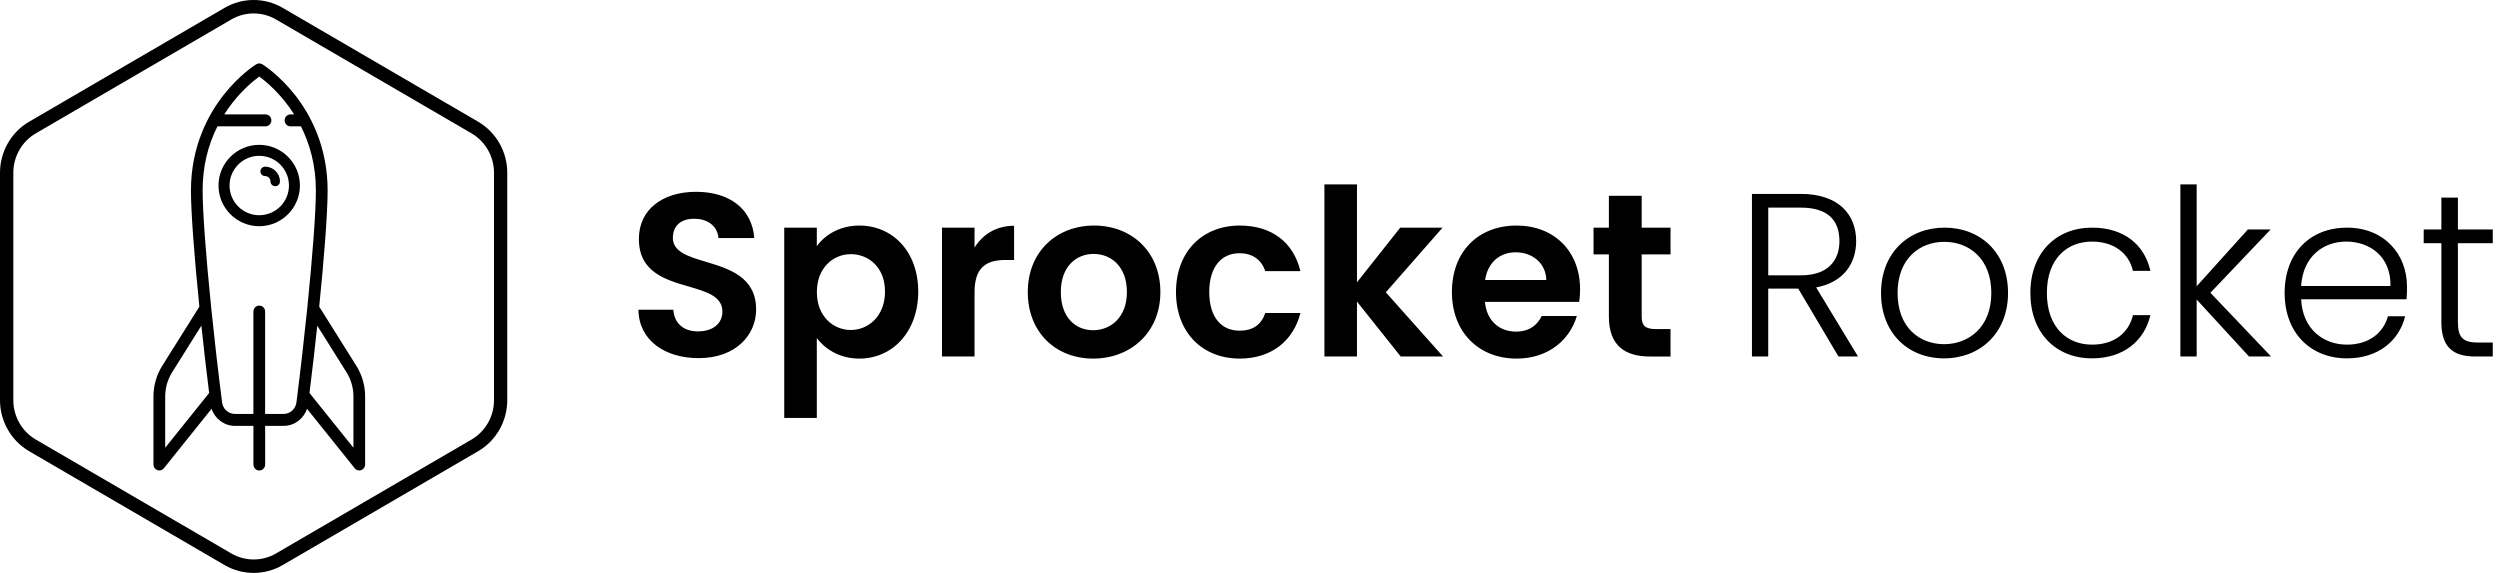
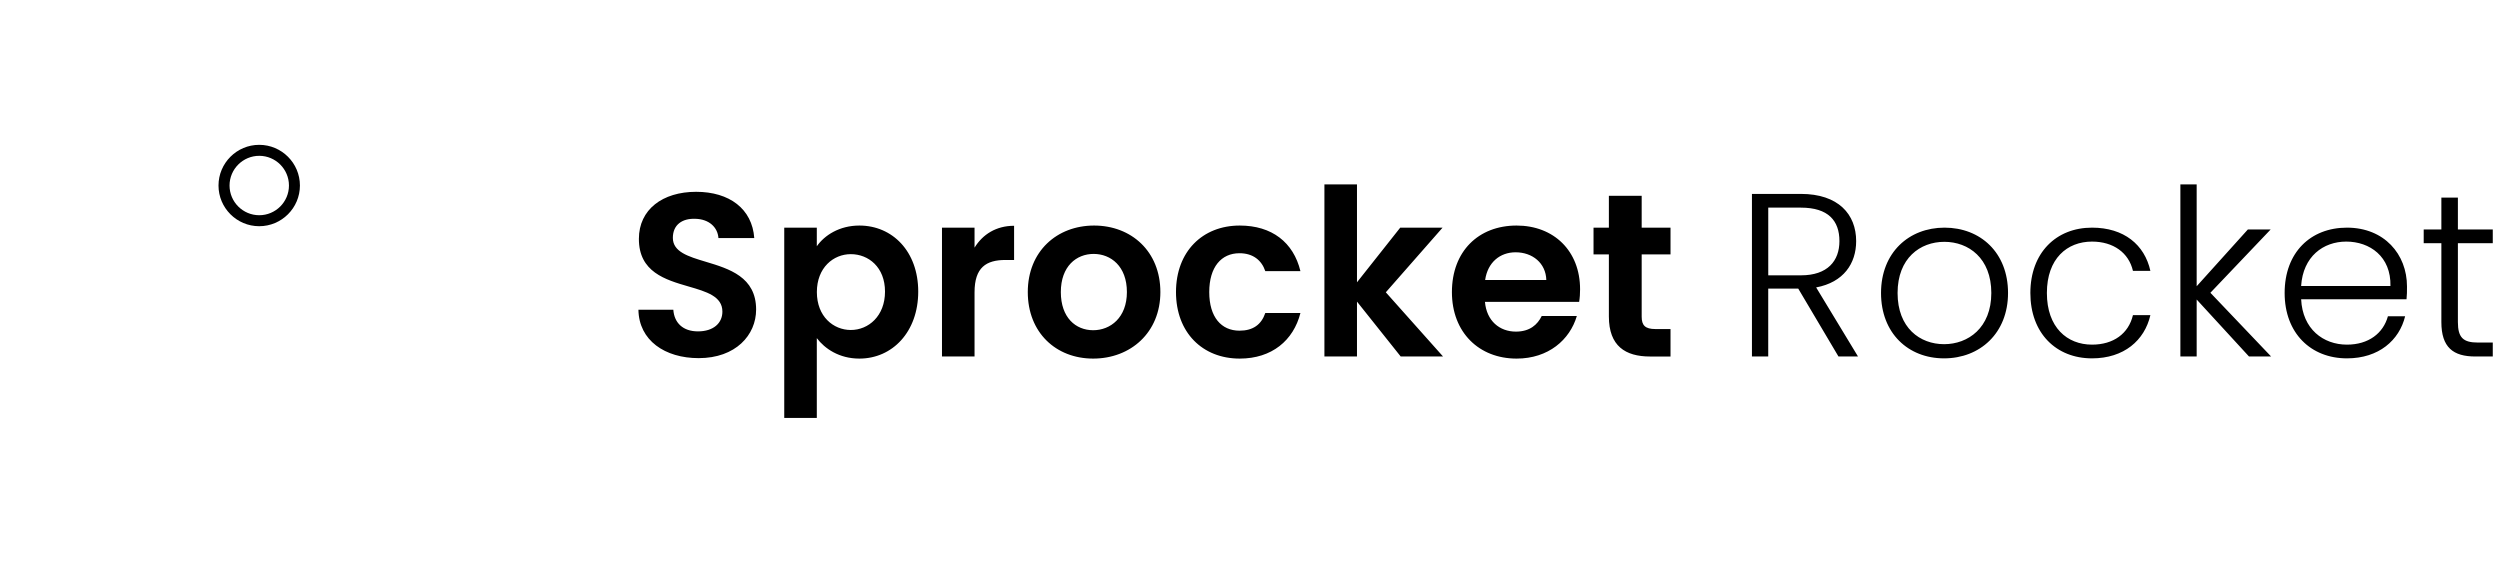
<svg xmlns="http://www.w3.org/2000/svg" width="192" height="44" viewBox="0 0 192 44" fill="none">
  <path fill-rule="evenodd" clip-rule="evenodd" d="M101.715 14.16V27.379H104.216V23.163L107.575 27.379H110.826L106.431 22.449L110.79 17.483H107.539L104.216 21.681V14.16H101.715ZM53.658 27.505C56.498 27.505 58.07 25.736 58.07 23.771C58.07 21.266 55.992 20.641 54.206 20.104C52.857 19.699 51.675 19.344 51.675 18.268C51.675 17.25 52.407 16.768 53.39 16.804C54.462 16.822 55.123 17.465 55.176 18.286H57.928C57.767 16.035 56.016 14.731 53.461 14.731C50.889 14.731 49.067 16.089 49.067 18.34C49.057 20.89 51.1 21.484 52.883 22.002C54.259 22.402 55.48 22.756 55.48 23.932C55.48 24.825 54.783 25.45 53.604 25.45C52.443 25.45 51.782 24.789 51.711 23.789H49.031C49.067 26.147 51.068 27.505 53.658 27.505ZM66 17.322C64.463 17.322 63.32 18.072 62.731 18.912V17.483H60.23V32.096H62.731V25.968C63.338 26.772 64.446 27.54 66 27.54C68.537 27.54 70.52 25.486 70.52 22.395C70.52 19.305 68.537 17.322 66 17.322ZM67.969 22.395C67.969 20.52 66.701 19.519 65.343 19.519C64.003 19.519 62.735 20.555 62.735 22.431C62.735 24.307 64.003 25.343 65.343 25.343C66.701 25.343 67.969 24.271 67.969 22.395ZM74.845 27.379V22.449C74.845 20.537 75.739 19.966 77.221 19.966H77.882V17.34C76.507 17.34 75.471 18 74.845 19.019V17.483H72.344V27.379H74.845ZM89.117 22.431C89.117 25.539 86.831 27.54 83.954 27.54C81.096 27.54 78.934 25.539 78.934 22.431C78.934 19.305 81.168 17.322 84.026 17.322C86.884 17.322 89.117 19.305 89.117 22.431ZM83.956 25.361C82.616 25.361 81.472 24.396 81.472 22.431C81.472 20.448 82.669 19.501 83.991 19.501C85.313 19.501 86.546 20.448 86.546 22.431C86.546 24.396 85.278 25.361 83.956 25.361ZM90.316 22.431C90.316 19.323 92.352 17.322 95.21 17.322C97.676 17.322 99.337 18.608 99.873 20.823H97.175C96.89 19.983 96.229 19.448 95.192 19.448C93.799 19.448 92.87 20.502 92.87 22.431C92.87 24.36 93.799 25.396 95.192 25.396C96.229 25.396 96.872 24.932 97.175 24.039H99.873C99.337 26.147 97.676 27.54 95.21 27.54C92.352 27.54 90.316 25.539 90.316 22.431ZM116.399 19.376C115.202 19.376 114.255 20.144 114.059 21.502H118.757C118.721 20.198 117.685 19.376 116.399 19.376ZM116.473 27.54C118.921 27.54 120.564 26.093 121.1 24.271H118.403C118.081 24.932 117.492 25.468 116.42 25.468C115.169 25.468 114.169 24.646 114.044 23.181H121.279C121.332 22.86 121.35 22.538 121.35 22.217C121.35 19.269 119.332 17.322 116.473 17.322C113.543 17.322 111.507 19.305 111.507 22.431C111.507 25.539 113.597 27.54 116.473 27.54ZM123.562 24.307V19.537H122.383V17.483H123.562V15.035H126.081V17.483H128.296V19.537H126.081V24.325C126.081 24.986 126.349 25.271 127.135 25.271H128.296V27.38H126.724C124.83 27.38 123.562 26.576 123.562 24.307ZM138.303 15.946C140.411 15.946 141.268 16.947 141.268 18.519C141.268 20.037 140.357 21.145 138.321 21.145H135.802V15.946H138.303ZM134.549 14.892H138.301C141.195 14.892 142.553 16.464 142.553 18.519C142.553 20.234 141.588 21.681 139.48 22.074L142.695 27.379H141.195L138.104 22.163H135.8V27.379H134.549V14.892ZM149.304 27.522C152.055 27.522 154.217 25.593 154.217 22.502C154.217 19.394 152.091 17.483 149.34 17.483C146.606 17.483 144.463 19.394 144.463 22.502C144.463 25.593 146.553 27.522 149.304 27.522ZM145.734 22.502C145.734 25.182 147.449 26.433 149.307 26.433C151.147 26.433 152.933 25.182 152.933 22.502C152.933 19.823 151.183 18.572 149.325 18.572C147.467 18.572 145.734 19.823 145.734 22.502ZM160.666 17.483C157.915 17.483 155.932 19.412 155.932 22.502C155.932 25.593 157.915 27.522 160.666 27.522C163.114 27.522 164.704 26.147 165.15 24.2H163.811C163.471 25.629 162.31 26.468 160.666 26.468C158.755 26.468 157.201 25.146 157.201 22.502C157.201 19.858 158.755 18.554 160.666 18.554C162.31 18.554 163.489 19.412 163.811 20.805H165.15C164.704 18.787 163.114 17.483 160.666 17.483ZM167.453 27.379V14.16H168.704V21.984L172.634 17.625H174.385L169.758 22.485L174.421 27.379H172.723L168.704 23.003V27.379H167.453ZM176.726 21.966C176.869 19.698 178.424 18.554 180.192 18.554C181.996 18.554 183.64 19.698 183.586 21.966H176.726ZM184.714 24.289C184.267 26.129 182.695 27.522 180.247 27.522C177.478 27.522 175.46 25.593 175.46 22.502C175.46 19.394 177.443 17.483 180.247 17.483C183.106 17.483 184.857 19.519 184.857 22.002C184.857 22.395 184.857 22.645 184.821 22.985H176.728C176.835 25.271 178.425 26.468 180.247 26.468C181.909 26.468 183.034 25.593 183.392 24.289H184.714ZM187.497 18.679V24.735C187.497 26.683 188.408 27.379 190.106 27.379H191.445V26.308H190.302C189.177 26.308 188.766 25.932 188.766 24.735V18.679H191.445V17.625H188.766V15.178H187.497V17.625H186.14V18.679H187.497Z" fill="black" />
-   <path fill-rule="evenodd" clip-rule="evenodd" d="M19.479 44C18.71 44 17.94 43.8 17.254 43.401L2.237 34.652C0.857 33.849 0 32.348 0 30.736V13.264C0 11.652 0.857 10.151 2.237 9.347L17.254 0.599C18.627 -0.2 20.331 -0.2 21.704 0.599L36.721 9.347C38.101 10.151 38.958 11.652 38.958 13.264V30.736C38.958 32.349 38.101 33.849 36.721 34.653L21.704 43.401C21.018 43.8 20.249 44 19.479 44ZM19.481 1.032C18.888 1.032 18.294 1.186 17.765 1.495L2.748 10.243C1.684 10.863 1.024 12.021 1.024 13.264V30.736C1.024 31.98 1.684 33.137 2.748 33.757L17.766 42.505C18.824 43.122 20.14 43.121 21.198 42.505L36.215 33.757C37.279 33.137 37.94 31.98 37.94 30.736V13.264C37.94 12.021 37.279 10.863 36.215 10.243L21.198 1.495C20.668 1.186 20.074 1.032 19.481 1.032Z" fill="black" />
-   <path fill-rule="evenodd" clip-rule="evenodd" d="M27.144 34.387L23.769 30.181C23.986 28.44 24.187 26.689 24.367 25.011L26.614 28.595C26.96 29.151 27.144 29.793 27.144 30.45V34.387ZM21.786 31.788H20.361V23.927C20.361 23.673 20.16 23.468 19.911 23.468C19.663 23.468 19.461 23.673 19.461 23.927V31.788H18.036C17.541 31.788 17.12 31.41 17.057 30.909C16.743 28.453 16.457 25.952 16.221 23.642C16.221 23.625 16.219 23.608 16.216 23.591C15.816 19.652 15.562 16.273 15.562 14.629C15.562 12.851 15.944 11.203 16.7 9.704H20.391C20.64 9.704 20.841 9.499 20.841 9.245C20.841 8.991 20.64 8.786 20.391 8.786H17.222C17.412 8.487 17.618 8.194 17.84 7.909C18.673 6.84 19.516 6.168 19.911 5.881C20.402 6.238 21.584 7.194 22.592 8.786H22.31C22.062 8.786 21.86 8.991 21.86 9.245C21.86 9.499 22.062 9.704 22.31 9.704H23.112C23.771 11.01 24.26 12.648 24.26 14.629C24.26 16.273 24.006 19.652 23.605 23.591C23.603 23.608 23.601 23.625 23.6 23.642C23.365 25.952 23.079 28.453 22.766 30.909C22.701 31.41 22.28 31.788 21.786 31.788ZM12.687 30.451C12.687 29.793 12.871 29.151 13.217 28.596L15.465 25.011C15.644 26.691 15.846 28.44 16.062 30.181L12.687 34.387V30.451ZM27.371 28.101L24.516 23.55C24.912 19.634 25.162 16.278 25.162 14.628C25.162 11.209 23.804 8.759 22.665 7.306C21.428 5.73 20.197 4.967 20.145 4.936C20.002 4.848 19.825 4.848 19.682 4.936C19.63 4.967 18.399 5.73 17.163 7.306C16.023 8.759 14.665 11.209 14.665 14.628C14.665 16.278 14.915 19.634 15.311 23.55L12.456 28.102C12.017 28.805 11.785 29.617 11.785 30.451V35.674C11.785 35.867 11.904 36.04 12.084 36.105C12.134 36.123 12.184 36.132 12.235 36.132C12.368 36.132 12.496 36.073 12.583 35.964L16.25 31.394C16.505 32.163 17.219 32.707 18.039 32.707H19.463V35.674C19.463 35.928 19.665 36.133 19.913 36.133C20.162 36.133 20.364 35.928 20.364 35.674V32.707H21.789C22.608 32.707 23.323 32.163 23.577 31.394L27.244 35.964C27.331 36.073 27.46 36.132 27.592 36.132C27.643 36.132 27.694 36.123 27.744 36.105C27.922 36.04 28.042 35.867 28.042 35.674V30.451C28.042 29.617 27.81 28.805 27.371 28.101Z" fill="black" />
  <path fill-rule="evenodd" clip-rule="evenodd" d="M19.91 16.529C18.653 16.529 17.629 15.505 17.629 14.248C17.629 12.991 18.653 11.967 19.91 11.967C21.169 11.967 22.192 12.991 22.192 14.248C22.192 15.505 21.169 16.529 19.91 16.529ZM19.907 11.123C18.184 11.123 16.781 12.525 16.781 14.248C16.781 15.971 18.184 17.373 19.907 17.373C21.631 17.373 23.034 15.971 23.034 14.248C23.034 12.525 21.631 11.123 19.907 11.123Z" fill="black" />
-   <path fill-rule="evenodd" clip-rule="evenodd" d="M20.363 12.8C20.162 12.8 20 12.962 20 13.163C20 13.363 20.162 13.525 20.363 13.525C20.59 13.525 20.774 13.71 20.774 13.937C20.774 14.137 20.937 14.3 21.137 14.3C21.337 14.3 21.5 14.137 21.5 13.937C21.5 13.31 20.99 12.8 20.363 12.8Z" fill="black" />
</svg>